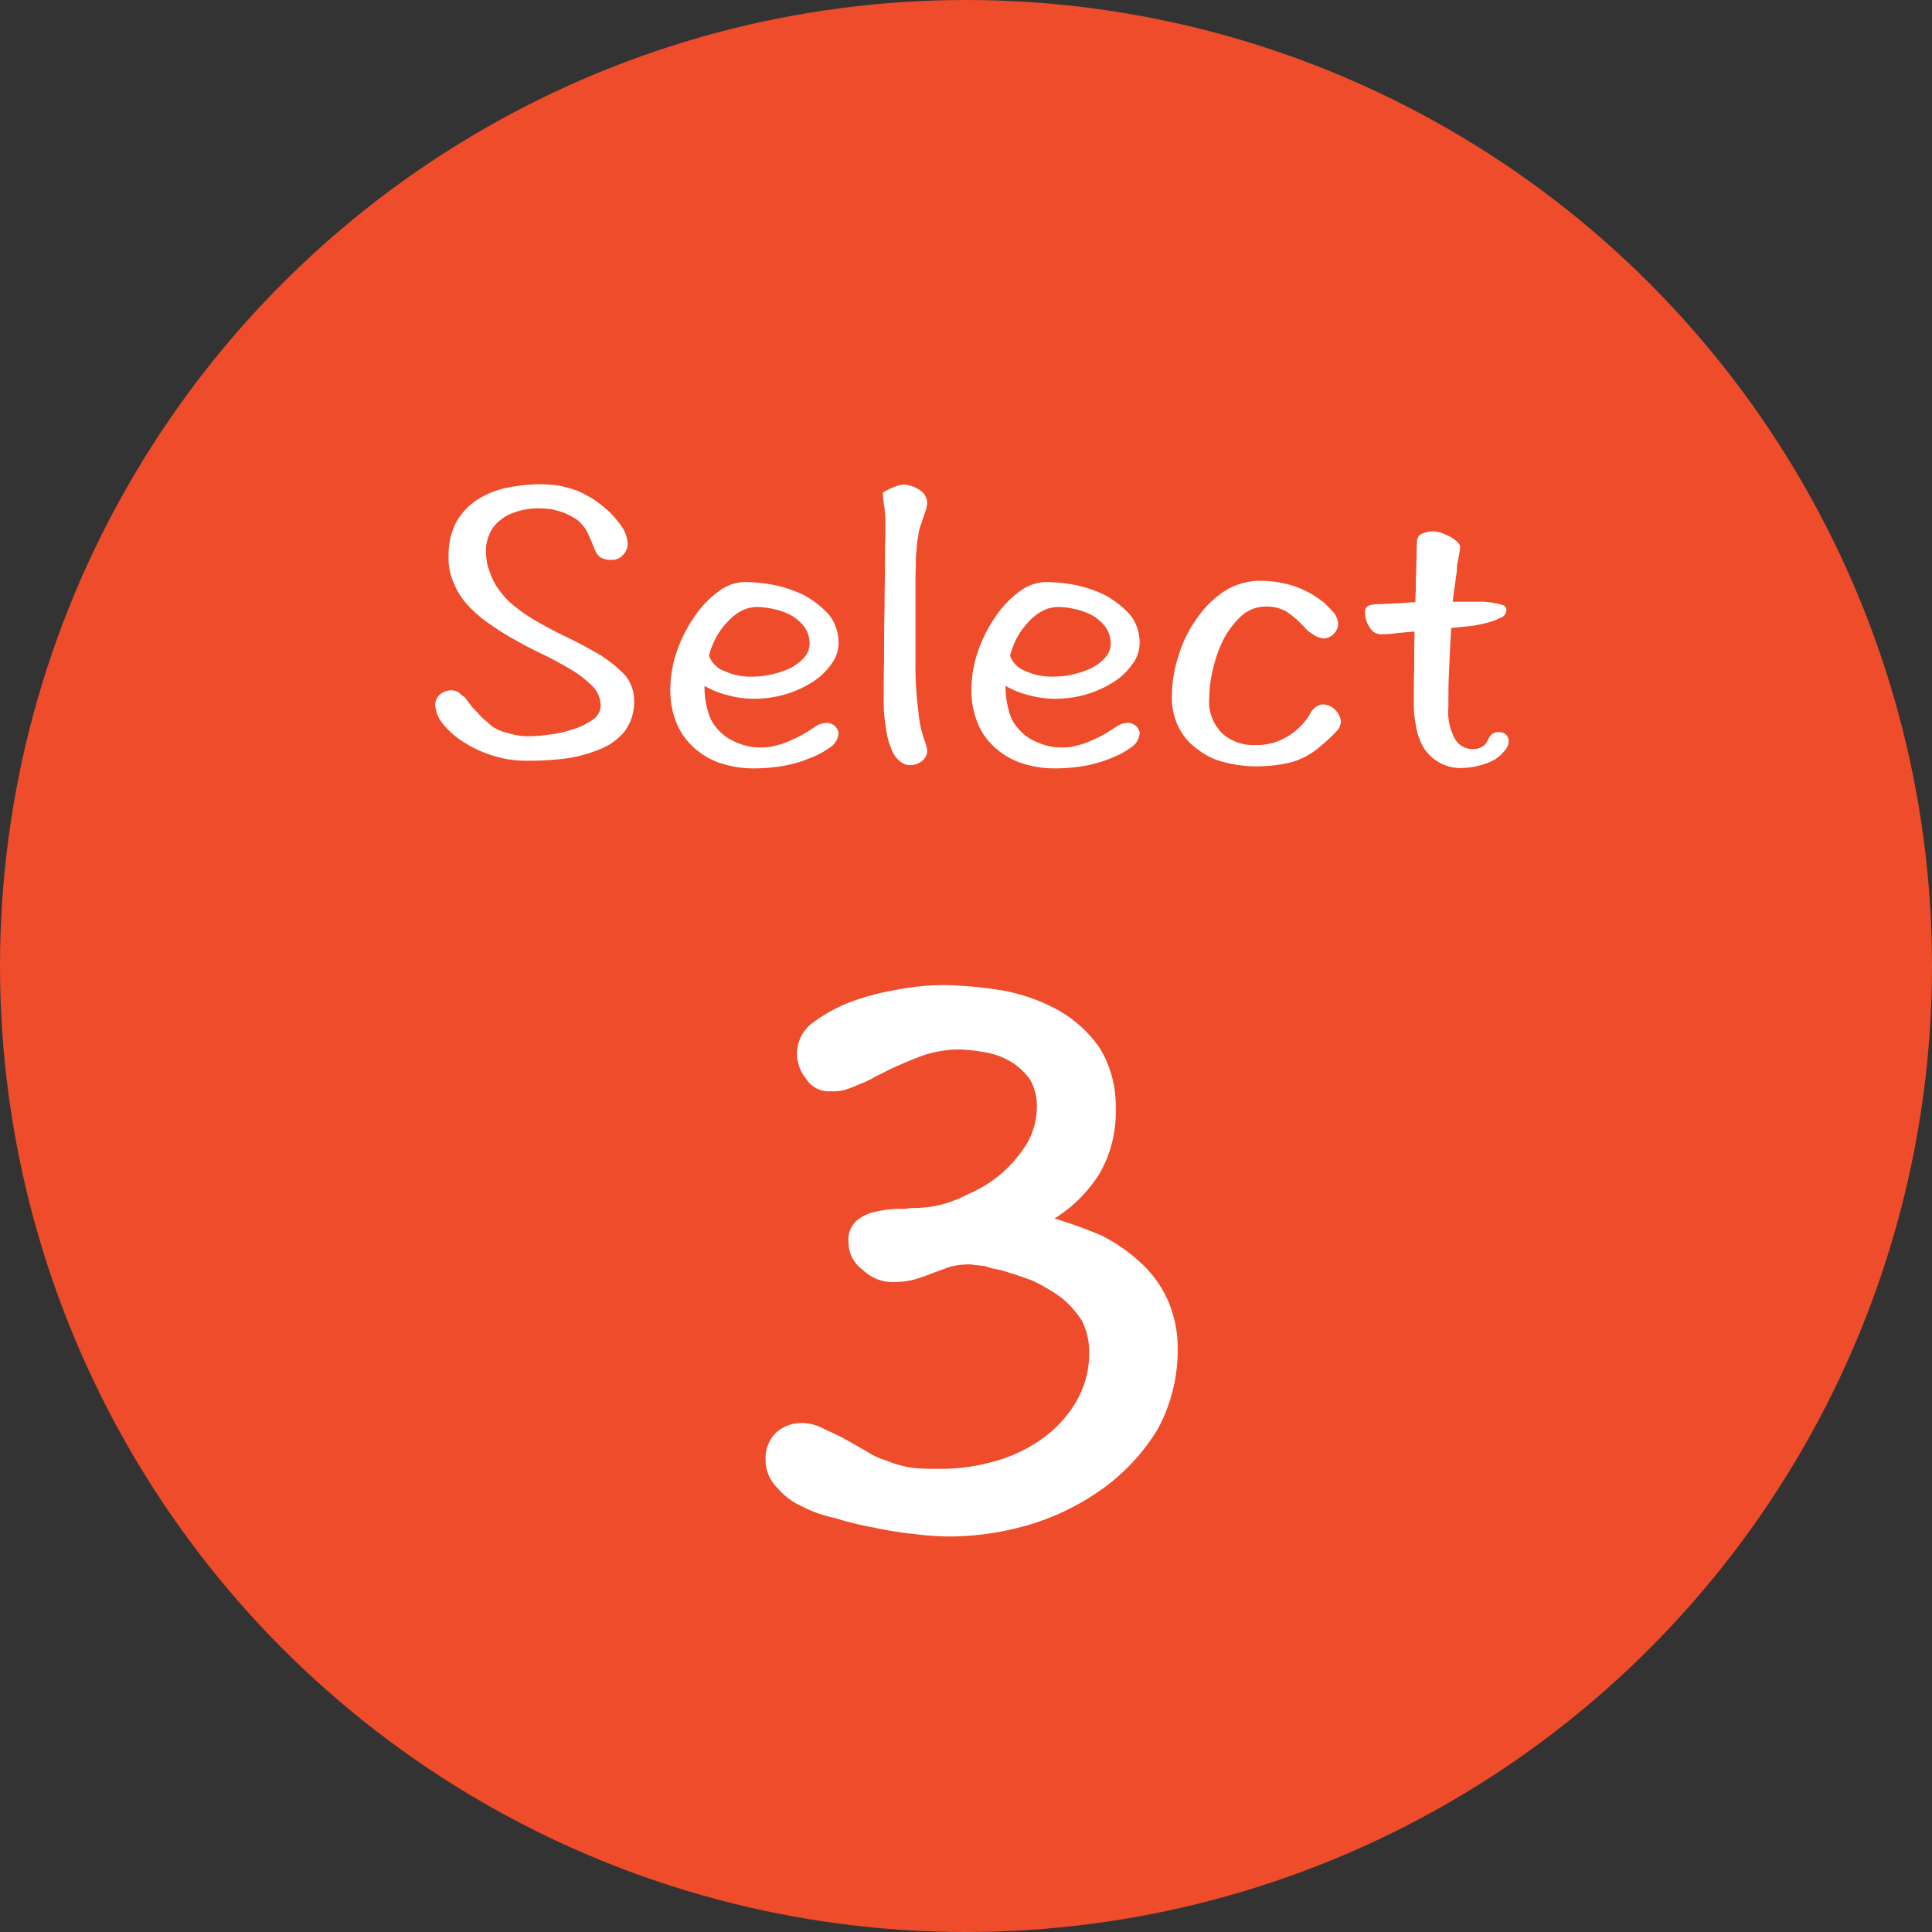
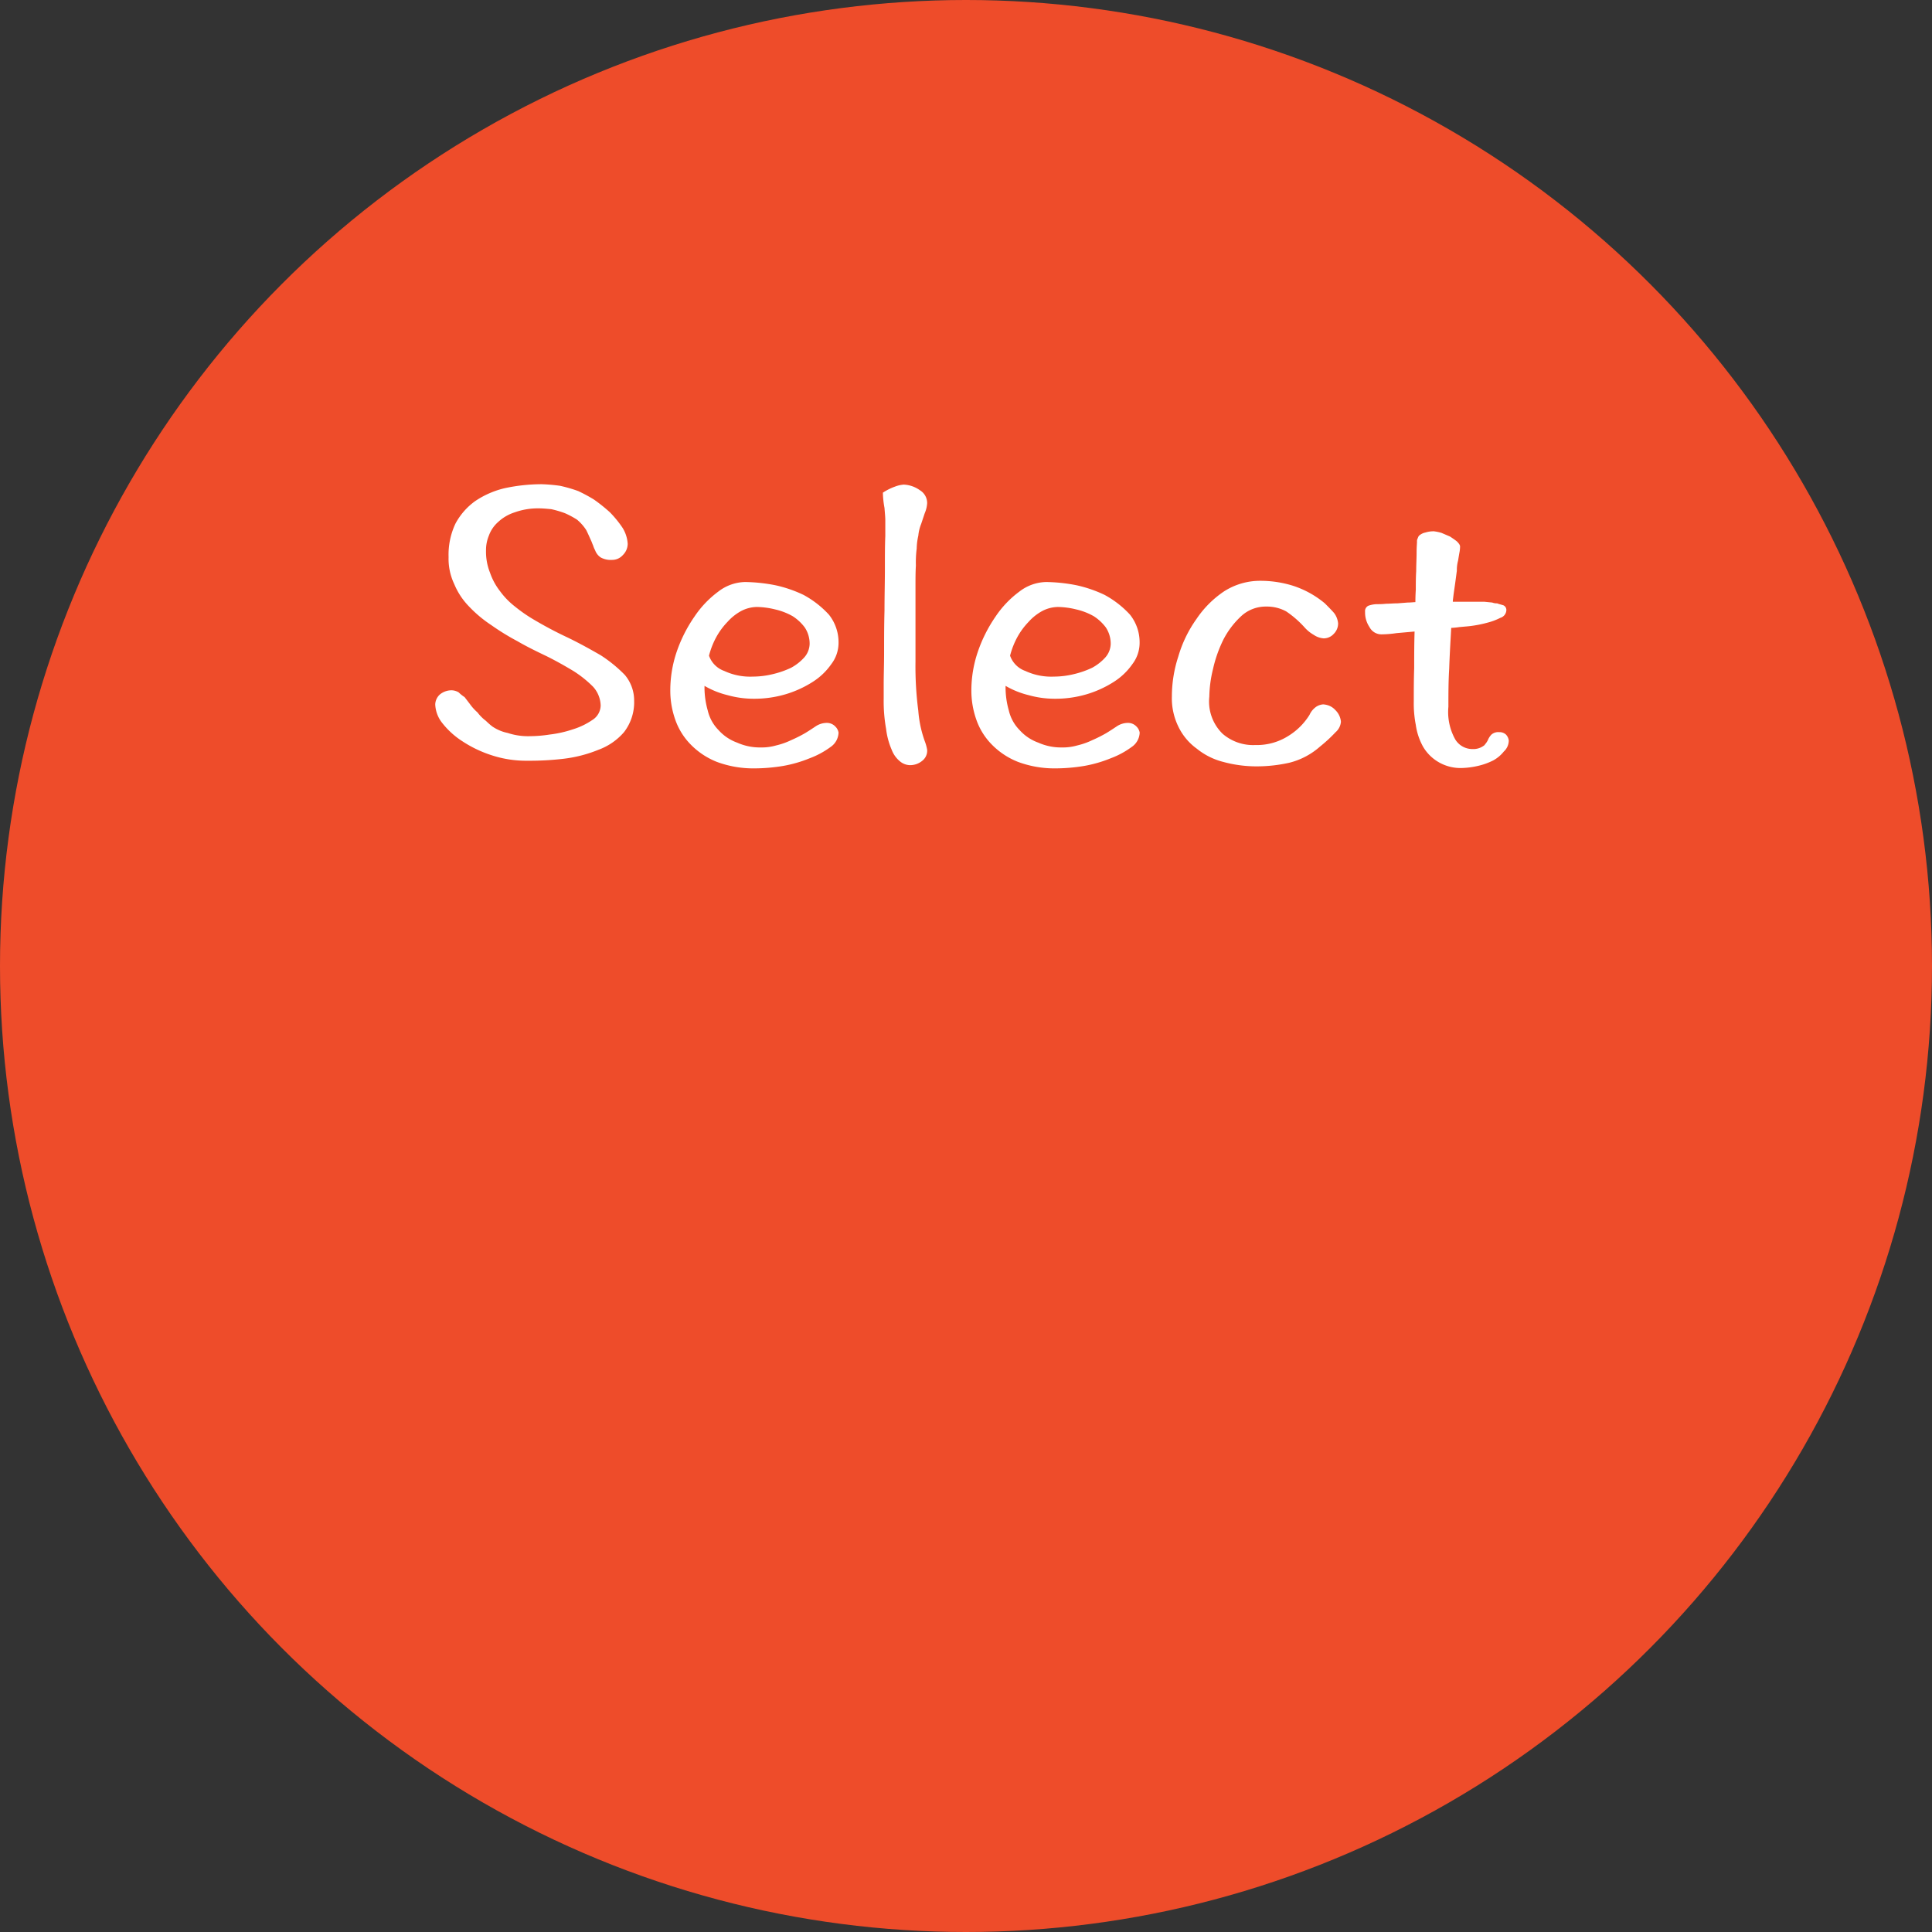
<svg xmlns="http://www.w3.org/2000/svg" width="144" height="144" viewBox="0 0 144 144">
  <rect x="0" y="0" width="144" height="144" fill="#333333" stroke="none" />
  <g id="select3" transform="translate(-59 -2542)">
    <circle id="楕円形_292" data-name="楕円形 292" cx="72" cy="72" r="72" transform="translate(59 2542)" fill="#ee4c2a" />
-     <path id="パス_859" data-name="パス 859" d="M15.78-14.52A8.861,8.861,0,0,0,15-18.18a8.48,8.48,0,0,0-2.04-2.76,12.261,12.261,0,0,0-2.88-1.98A34.289,34.289,0,0,0,6.6-24.18a10.559,10.559,0,0,0,3.36-3.36,9.183,9.183,0,0,0,1.2-4.8,8.312,8.312,0,0,0-1.2-4.56,9.445,9.445,0,0,0-3-2.76,13.647,13.647,0,0,0-4.14-1.5,29.914,29.914,0,0,0-4.5-.42,19.141,19.141,0,0,0-3.54.36,18.975,18.975,0,0,0-3.54.96,11.908,11.908,0,0,0-2.76,1.56,2.906,2.906,0,0,0-1.08,2.16,2.987,2.987,0,0,0,.66,1.92,2.019,2.019,0,0,0,1.86.96A3.322,3.322,0,0,0-9-33.78a8.012,8.012,0,0,0,1.08-.42,6.4,6.4,0,0,0,1.14-.54l1.2-.6c.78-.36,1.62-.72,2.46-1.02a8.605,8.605,0,0,1,2.58-.42,12.513,12.513,0,0,1,2.1.24,5.447,5.447,0,0,1,1.86.72A4.824,4.824,0,0,1,4.8-34.5a4.026,4.026,0,0,1,.48,1.98A5.514,5.514,0,0,1,4.5-29.7a9.848,9.848,0,0,1-1.92,2.22,9.676,9.676,0,0,1-2.46,1.5,8.953,8.953,0,0,1-2.28.84,9.931,9.931,0,0,1-1.92.18c-.18,0-.36.06-.48.06h-.48a8.165,8.165,0,0,0-1.8.24,3.085,3.085,0,0,0-1.26.6,1.86,1.86,0,0,0-.66,1.62,2.536,2.536,0,0,0,1.08,2.1,3.183,3.183,0,0,0,2.22.9,6.54,6.54,0,0,0,1.56-.18,12.567,12.567,0,0,0,1.38-.48l1.32-.48a5.917,5.917,0,0,1,1.44-.18c.18,0,.36.06.6.06.12,0,.3.06.54.06.18.06.36.12.6.18l.6.12c.78.24,1.56.48,2.34.78A12.729,12.729,0,0,1,7.08-18.3a7.209,7.209,0,0,1,1.56,1.74,5.159,5.159,0,0,1,.54,2.34,7.119,7.119,0,0,1-1.02,3.78,9.031,9.031,0,0,1-2.52,2.7,11,11,0,0,1-3.6,1.68,14.457,14.457,0,0,1-3.84.54c-.72,0-1.44,0-2.04-.06a7.383,7.383,0,0,1-2.04-.54,6.205,6.205,0,0,1-1.56-.72L-9.12-7.8c-.6-.3-1.14-.54-1.62-.78a3.616,3.616,0,0,0-1.44-.36,2.874,2.874,0,0,0-1.98.72,2.667,2.667,0,0,0-.78,1.98,2.946,2.946,0,0,0,.9,2.16A5.2,5.2,0,0,0-12.18-2.7a9.254,9.254,0,0,0,2.4.84,23.367,23.367,0,0,0,2.94.72,28.234,28.234,0,0,0,3,.48,21.553,21.553,0,0,0,2.58.18,21.19,21.19,0,0,0,6.06-.9,18.328,18.328,0,0,0,5.52-2.76,15.217,15.217,0,0,0,3.96-4.32A12.421,12.421,0,0,0,15.78-14.52Z" transform="translate(131 2657)" fill="#fff" />
    <path id="パス_860" data-name="パス 860" d="M-24.735-4.77a2.955,2.955,0,0,0-.69-1.92,10.288,10.288,0,0,0-1.8-1.47c-.78-.45-1.59-.9-2.46-1.32-.9-.42-1.74-.87-2.55-1.35a11.294,11.294,0,0,1-1.38-.96,5.7,5.7,0,0,1-1.11-1.14,4.738,4.738,0,0,1-.75-1.38,4.2,4.2,0,0,1-.3-1.68,2.767,2.767,0,0,1,.21-1.08,2.47,2.47,0,0,1,.69-1.02,3.256,3.256,0,0,1,1.23-.72,5.119,5.119,0,0,1,1.8-.3c.3,0,.6.03.93.06a7.676,7.676,0,0,1,1.02.3,6.558,6.558,0,0,1,.9.48,3.393,3.393,0,0,1,.69.78c.12.24.24.51.36.78.06.12.09.24.15.36a1.835,1.835,0,0,0,.15.36,1.1,1.1,0,0,0,.42.54,1.567,1.567,0,0,0,.87.18,1.056,1.056,0,0,0,.78-.36,1.185,1.185,0,0,0,.36-.84,2.555,2.555,0,0,0-.39-1.2,8.148,8.148,0,0,0-.93-1.14,12.013,12.013,0,0,0-1.2-.96,11.978,11.978,0,0,0-1.17-.63,10.572,10.572,0,0,0-1.35-.39,12.283,12.283,0,0,0-1.38-.12,13.185,13.185,0,0,0-2.76.3,6.644,6.644,0,0,0-2.19.96,4.928,4.928,0,0,0-1.47,1.68,5.435,5.435,0,0,0-.51,2.49,4.39,4.39,0,0,0,.42,2.01,5.289,5.289,0,0,0,1.11,1.68,9.359,9.359,0,0,0,1.65,1.38,17.8,17.8,0,0,0,1.95,1.2c.72.42,1.47.78,2.22,1.14.72.36,1.35.72,1.95,1.08A8.4,8.4,0,0,1-27.8-5.82a2.166,2.166,0,0,1,.57,1.41,1.306,1.306,0,0,1-.63,1.08,5.336,5.336,0,0,1-1.44.69,8.6,8.6,0,0,1-1.74.39,9.827,9.827,0,0,1-1.44.12,4.838,4.838,0,0,1-1.68-.24,3.158,3.158,0,0,1-1.14-.48,4.738,4.738,0,0,1-.48-.42,3.134,3.134,0,0,1-.63-.63,3.607,3.607,0,0,1-.57-.63l-.39-.51a2.949,2.949,0,0,1-.45-.36,1.106,1.106,0,0,0-.51-.15,1.386,1.386,0,0,0-.87.3,1.044,1.044,0,0,0-.36.75,2.382,2.382,0,0,0,.54,1.41,6.049,6.049,0,0,0,1.5,1.35,8.949,8.949,0,0,0,2.22,1.05,8.26,8.26,0,0,0,2.64.39,21.535,21.535,0,0,0,2.7-.15,9.951,9.951,0,0,0,2.55-.66,4.6,4.6,0,0,0,1.92-1.32A3.644,3.644,0,0,0-24.735-4.77ZM-9.5-2.4a.826.826,0,0,0-.24-.45.863.863,0,0,0-.63-.27,1.509,1.509,0,0,0-.81.24c-.27.18-.54.36-.84.54a10.777,10.777,0,0,1-1.02.51,5.448,5.448,0,0,1-1.11.39,3.848,3.848,0,0,1-1.14.15,4.145,4.145,0,0,1-1.77-.36,3.411,3.411,0,0,1-1.38-.93,3.07,3.07,0,0,1-.81-1.47,6.26,6.26,0,0,1-.24-1.83,6.363,6.363,0,0,0,1.71.69,7.183,7.183,0,0,0,1.89.27,8.2,8.2,0,0,0,2.43-.33,7.966,7.966,0,0,0,2.04-.93,4.84,4.84,0,0,0,1.38-1.32A2.61,2.61,0,0,0-9.5-9.09a3.3,3.3,0,0,0-.72-2.1,7.234,7.234,0,0,0-1.89-1.47,9.571,9.571,0,0,0-2.1-.72,12.511,12.511,0,0,0-2.25-.24,3.369,3.369,0,0,0-2.01.72,7.5,7.5,0,0,0-1.77,1.86,10.662,10.662,0,0,0-1.32,2.61,8.964,8.964,0,0,0-.48,2.91,6.482,6.482,0,0,0,.36,2.13,4.953,4.953,0,0,0,1.14,1.86,5.588,5.588,0,0,0,1.98,1.32,7.794,7.794,0,0,0,2.82.48,13.24,13.24,0,0,0,2.1-.18,9.548,9.548,0,0,0,1.98-.57,6.374,6.374,0,0,0,1.56-.84A1.346,1.346,0,0,0-9.5-2.4ZM-11.655-9a1.584,1.584,0,0,1-.39.99,3.678,3.678,0,0,1-.99.78,6.814,6.814,0,0,1-1.38.48,6.35,6.35,0,0,1-1.47.18,4.576,4.576,0,0,1-2.13-.42,1.863,1.863,0,0,1-1.14-1.14,5.989,5.989,0,0,1,.54-1.38,5.335,5.335,0,0,1,.84-1.14,3.8,3.8,0,0,1,1.02-.81,2.6,2.6,0,0,1,1.17-.3,5.984,5.984,0,0,1,1.35.18,4.847,4.847,0,0,1,1.32.51,3.448,3.448,0,0,1,.9.84A2.19,2.19,0,0,1-11.655-9Zm8.4,8.7a.948.948,0,0,0,.36-.81,3.17,3.17,0,0,0-.15-.57,8.586,8.586,0,0,1-.51-2.34,25.625,25.625,0,0,1-.21-3.66v-5.55c0-.6,0-1.14.03-1.62a8.054,8.054,0,0,1,.06-1.26,4.663,4.663,0,0,1,.12-.96,3.067,3.067,0,0,1,.21-.87l.27-.81a2.209,2.209,0,0,0,.18-.75,1.116,1.116,0,0,0-.54-.96,2.236,2.236,0,0,0-1.2-.42,2.233,2.233,0,0,0-.66.15,4.181,4.181,0,0,0-.9.45,6.983,6.983,0,0,0,.12,1.14c.03.39.06.69.06.9v1.2c-.03.69-.03,1.5-.03,2.46s-.03,2.01-.03,3.09c-.03,1.11-.03,2.13-.03,3.06,0,.96-.03,1.74-.03,2.4v1.11a11.749,11.749,0,0,0,.18,2.25,5.5,5.5,0,0,0,.42,1.56,2.042,2.042,0,0,0,.63.87,1.2,1.2,0,0,0,.72.27A1.416,1.416,0,0,0-3.255-.3Zm16.2-2.1a.826.826,0,0,0-.24-.45.863.863,0,0,0-.63-.27,1.509,1.509,0,0,0-.81.24c-.27.18-.54.36-.84.54a10.777,10.777,0,0,1-1.02.51,5.448,5.448,0,0,1-1.11.39,3.848,3.848,0,0,1-1.14.15,4.145,4.145,0,0,1-1.77-.36A3.411,3.411,0,0,1,4-2.58a3.07,3.07,0,0,1-.81-1.47,6.26,6.26,0,0,1-.24-1.83,6.363,6.363,0,0,0,1.71.69,7.183,7.183,0,0,0,1.89.27,8.2,8.2,0,0,0,2.43-.33,7.966,7.966,0,0,0,2.04-.93A4.84,4.84,0,0,0,12.4-7.5a2.61,2.61,0,0,0,.54-1.59,3.3,3.3,0,0,0-.72-2.1,7.234,7.234,0,0,0-1.89-1.47,9.571,9.571,0,0,0-2.1-.72,12.511,12.511,0,0,0-2.25-.24,3.369,3.369,0,0,0-2.01.72A7.5,7.5,0,0,0,2.2-11.04,10.662,10.662,0,0,0,.885-8.43,8.964,8.964,0,0,0,.4-5.52a6.482,6.482,0,0,0,.36,2.13A4.953,4.953,0,0,0,1.9-1.53,5.588,5.588,0,0,0,3.885-.21,7.794,7.794,0,0,0,6.7.27,13.24,13.24,0,0,0,8.8.09a9.548,9.548,0,0,0,1.98-.57,6.374,6.374,0,0,0,1.56-.84A1.346,1.346,0,0,0,12.945-2.4ZM10.785-9a1.584,1.584,0,0,1-.39.99,3.678,3.678,0,0,1-.99.78,6.814,6.814,0,0,1-1.38.48,6.35,6.35,0,0,1-1.47.18,4.576,4.576,0,0,1-2.13-.42,1.863,1.863,0,0,1-1.14-1.14,5.989,5.989,0,0,1,.54-1.38,5.334,5.334,0,0,1,.84-1.14,3.8,3.8,0,0,1,1.02-.81,2.6,2.6,0,0,1,1.17-.3,5.984,5.984,0,0,1,1.35.18,4.847,4.847,0,0,1,1.32.51,3.448,3.448,0,0,1,.9.84A2.19,2.19,0,0,1,10.785-9Zm17.16,5.79a1.379,1.379,0,0,0-.42-.87,1.256,1.256,0,0,0-.48-.33,1.505,1.505,0,0,0-.42-.09,1.1,1.1,0,0,0-.48.15,1.46,1.46,0,0,0-.54.63,4.835,4.835,0,0,1-1.56,1.56,4.386,4.386,0,0,1-2.49.69,3.474,3.474,0,0,1-2.43-.84,3.356,3.356,0,0,1-.99-2.76,9.1,9.1,0,0,1,.27-2.04,9.764,9.764,0,0,1,.78-2.22,6.351,6.351,0,0,1,1.32-1.74,2.683,2.683,0,0,1,1.86-.72,3,3,0,0,1,1.5.36,7.461,7.461,0,0,1,1.35,1.17,2.691,2.691,0,0,0,.69.57,1.524,1.524,0,0,0,.75.27,1.006,1.006,0,0,0,.75-.33,1.089,1.089,0,0,0,.33-.78,1.5,1.5,0,0,0-.3-.78c-.21-.24-.45-.48-.69-.72a7.112,7.112,0,0,0-2.4-1.32,8.165,8.165,0,0,0-2.4-.36,4.977,4.977,0,0,0-2.7.78,7.552,7.552,0,0,0-2.07,2.07,9.255,9.255,0,0,0-1.35,2.79,9.594,9.594,0,0,0-.48,2.97,4.789,4.789,0,0,0,.48,2.25A4.339,4.339,0,0,0,17.2-1.2a5.127,5.127,0,0,0,1.98.99,9.426,9.426,0,0,0,2.49.33A11.171,11.171,0,0,0,24.1-.15a5.422,5.422,0,0,0,2.28-1.2,11.174,11.174,0,0,0,1.17-1.08A1.149,1.149,0,0,0,27.945-3.21ZM40.455-1.8a.772.772,0,0,0-.21-.45.706.706,0,0,0-.51-.18.764.764,0,0,0-.57.18,1.258,1.258,0,0,0-.27.42,1.674,1.674,0,0,1-.15.24.518.518,0,0,0-.09.12,1.308,1.308,0,0,1-.9.3,1.492,1.492,0,0,1-1.29-.72,4.183,4.183,0,0,1-.51-2.43c0-.93,0-1.89.06-2.85.03-.93.09-1.95.15-3.03a5.727,5.727,0,0,0,.6-.06l.66-.06a8.813,8.813,0,0,0,1.44-.27,4.548,4.548,0,0,0,.96-.36.621.621,0,0,0,.45-.57.382.382,0,0,0-.21-.36c-.18-.06-.33-.09-.48-.15a.892.892,0,0,1-.36-.06l-.6-.06h-2.34c0-.12.03-.3.06-.57l.12-.84.12-.9a2.7,2.7,0,0,1,.09-.75l.09-.54a2.642,2.642,0,0,0,.06-.51c0-.12-.09-.24-.24-.39-.15-.12-.33-.24-.51-.36l-.63-.27a3.241,3.241,0,0,0-.57-.12,1.994,1.994,0,0,0-.63.09,1.012,1.012,0,0,0-.48.24.488.488,0,0,0-.09.18.446.446,0,0,0-.06.27c0,.12-.03.39-.03.81s-.03.9-.03,1.38c-.03.48-.03.96-.03,1.38-.03.48-.03.78-.03.93-.12,0-.33.03-.57.03l-.78.06c-.3,0-.57.03-.84.03a5.357,5.357,0,0,1-.63.03,2.04,2.04,0,0,0-.69.12.443.443,0,0,0-.24.45,1.945,1.945,0,0,0,.33,1.14,1,1,0,0,0,.93.54,7.808,7.808,0,0,0,1.08-.09l1.35-.12c-.03.99-.03,1.89-.03,2.73-.03.84-.03,1.68-.03,2.49a8.347,8.347,0,0,0,.15,1.74,4.694,4.694,0,0,0,.54,1.62A3.193,3.193,0,0,0,35.2-.21a3.238,3.238,0,0,0,1.83.45,6,6,0,0,0,1.11-.15,4.925,4.925,0,0,0,1.17-.42,2.617,2.617,0,0,0,.78-.66A1.119,1.119,0,0,0,40.455-1.8Z" transform="translate(131 2599)" fill="#fff" />
  </g>
</svg>